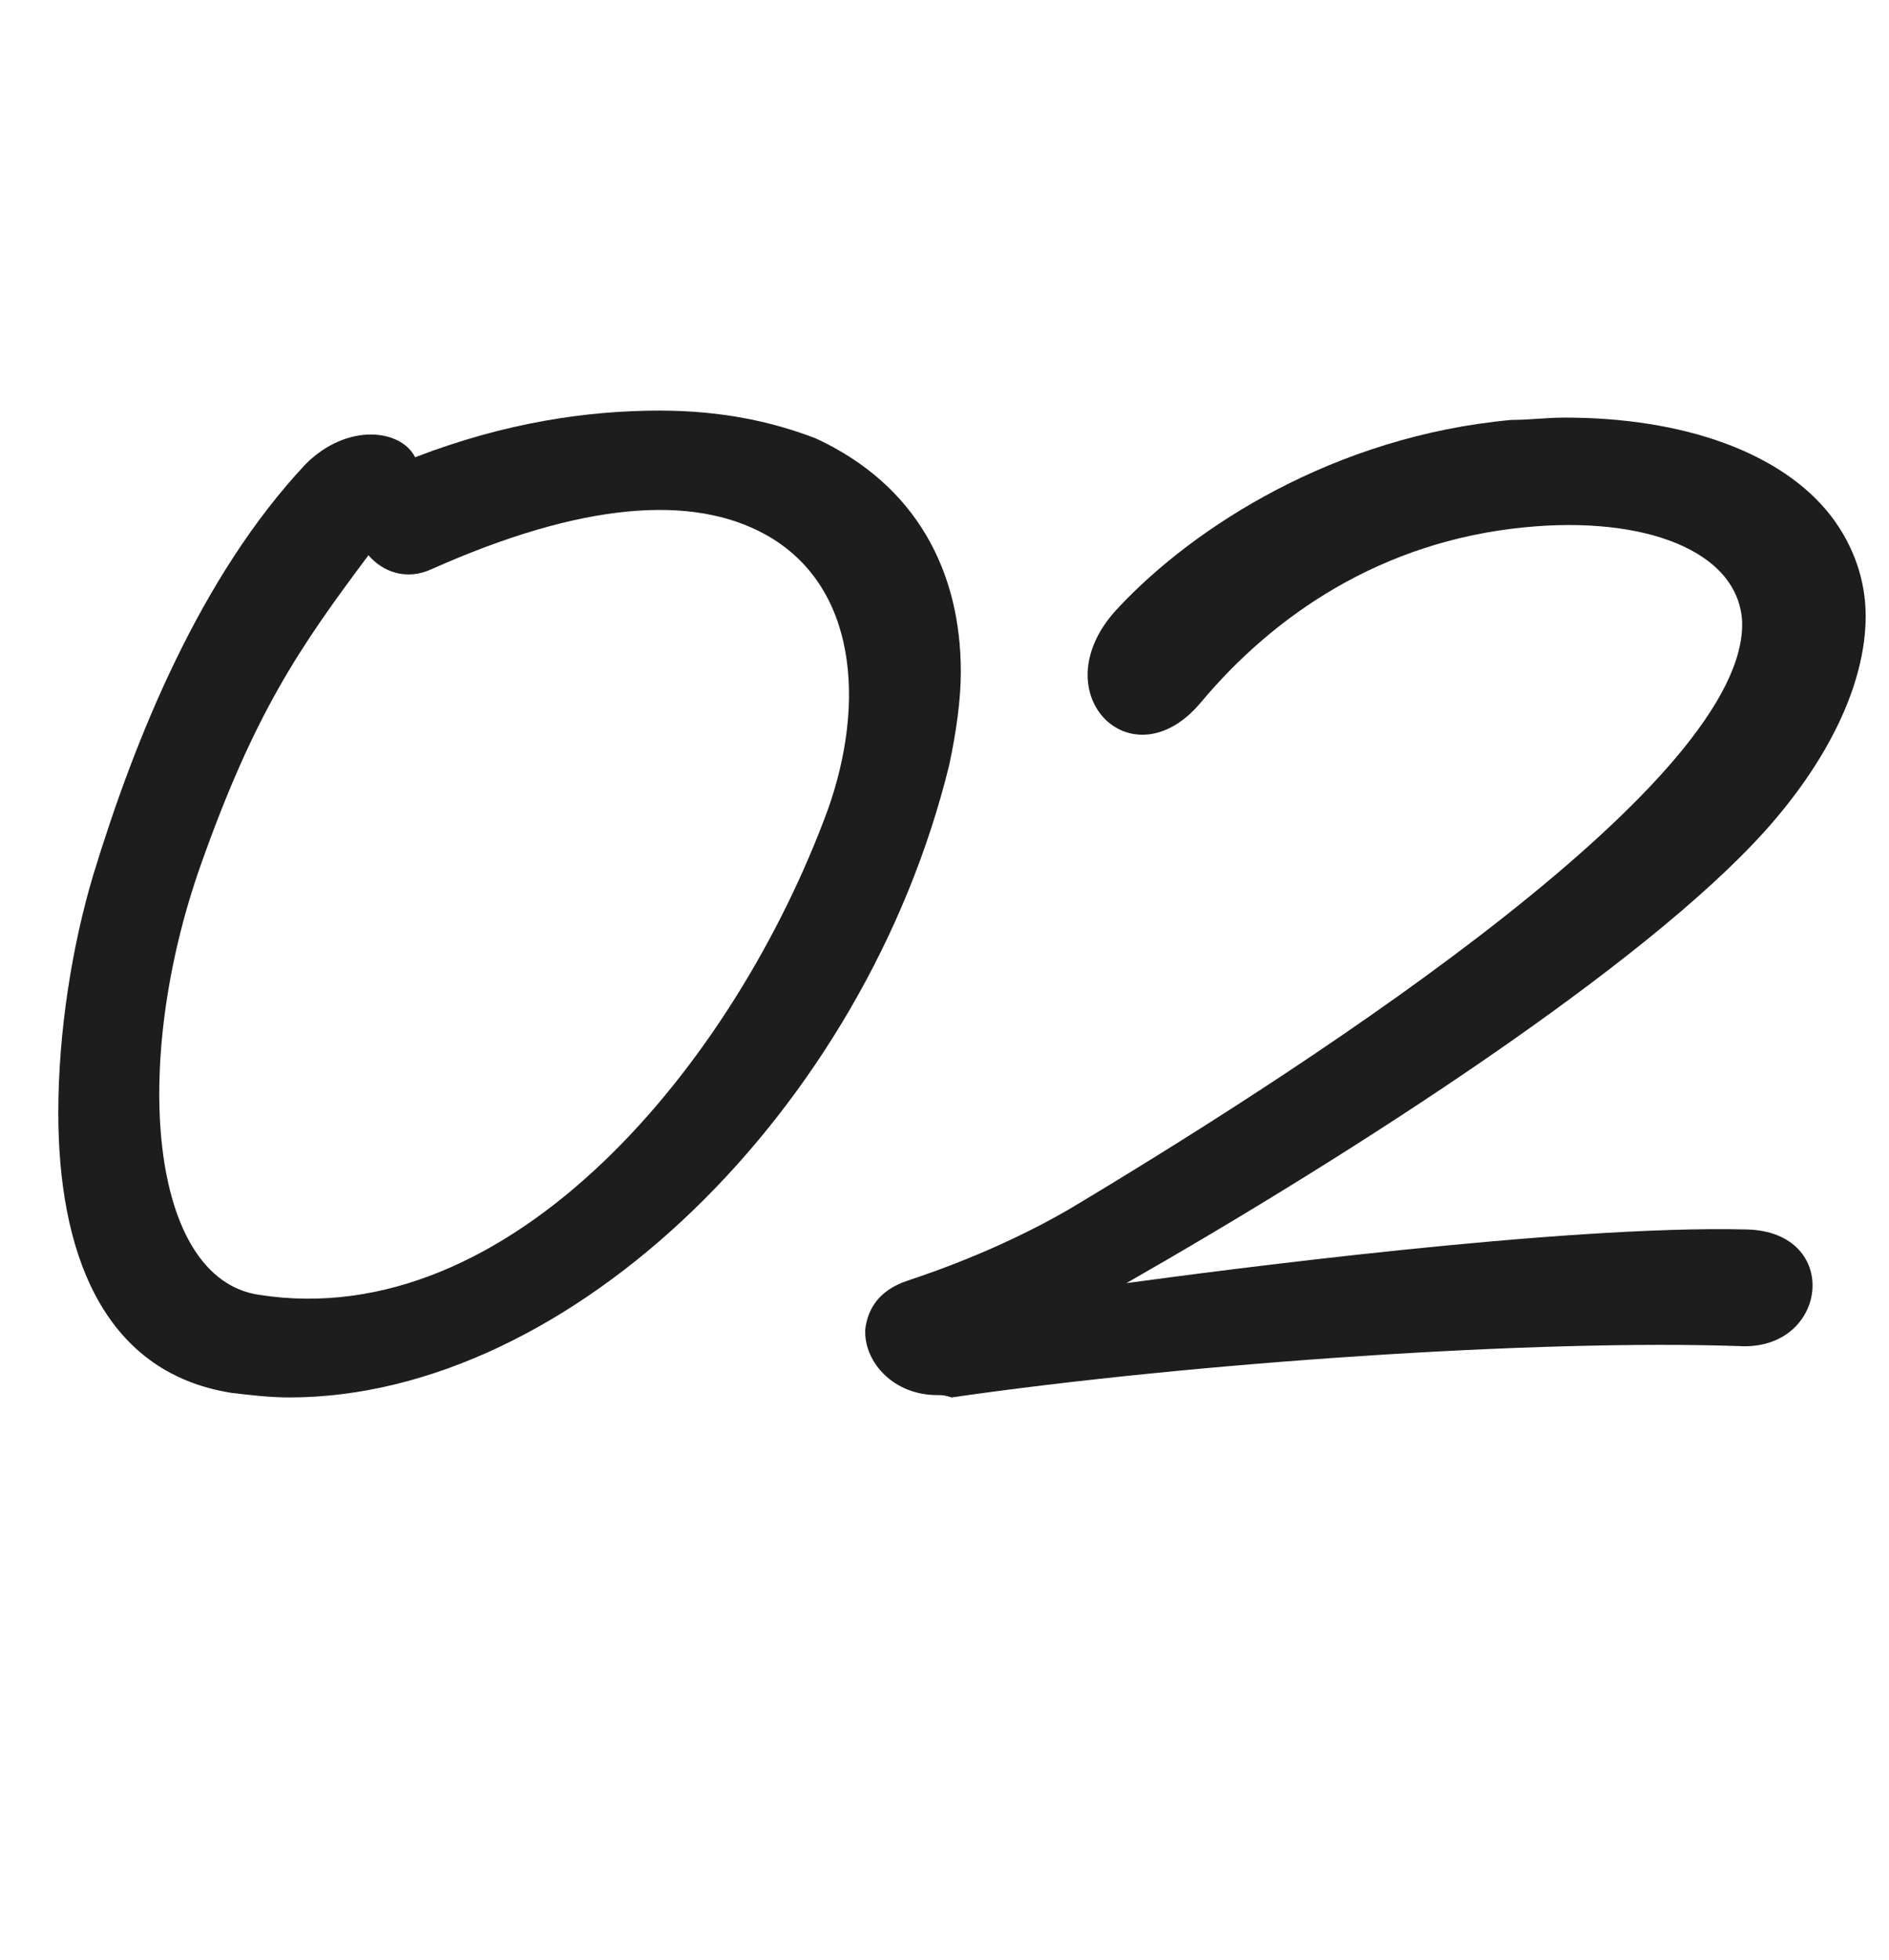
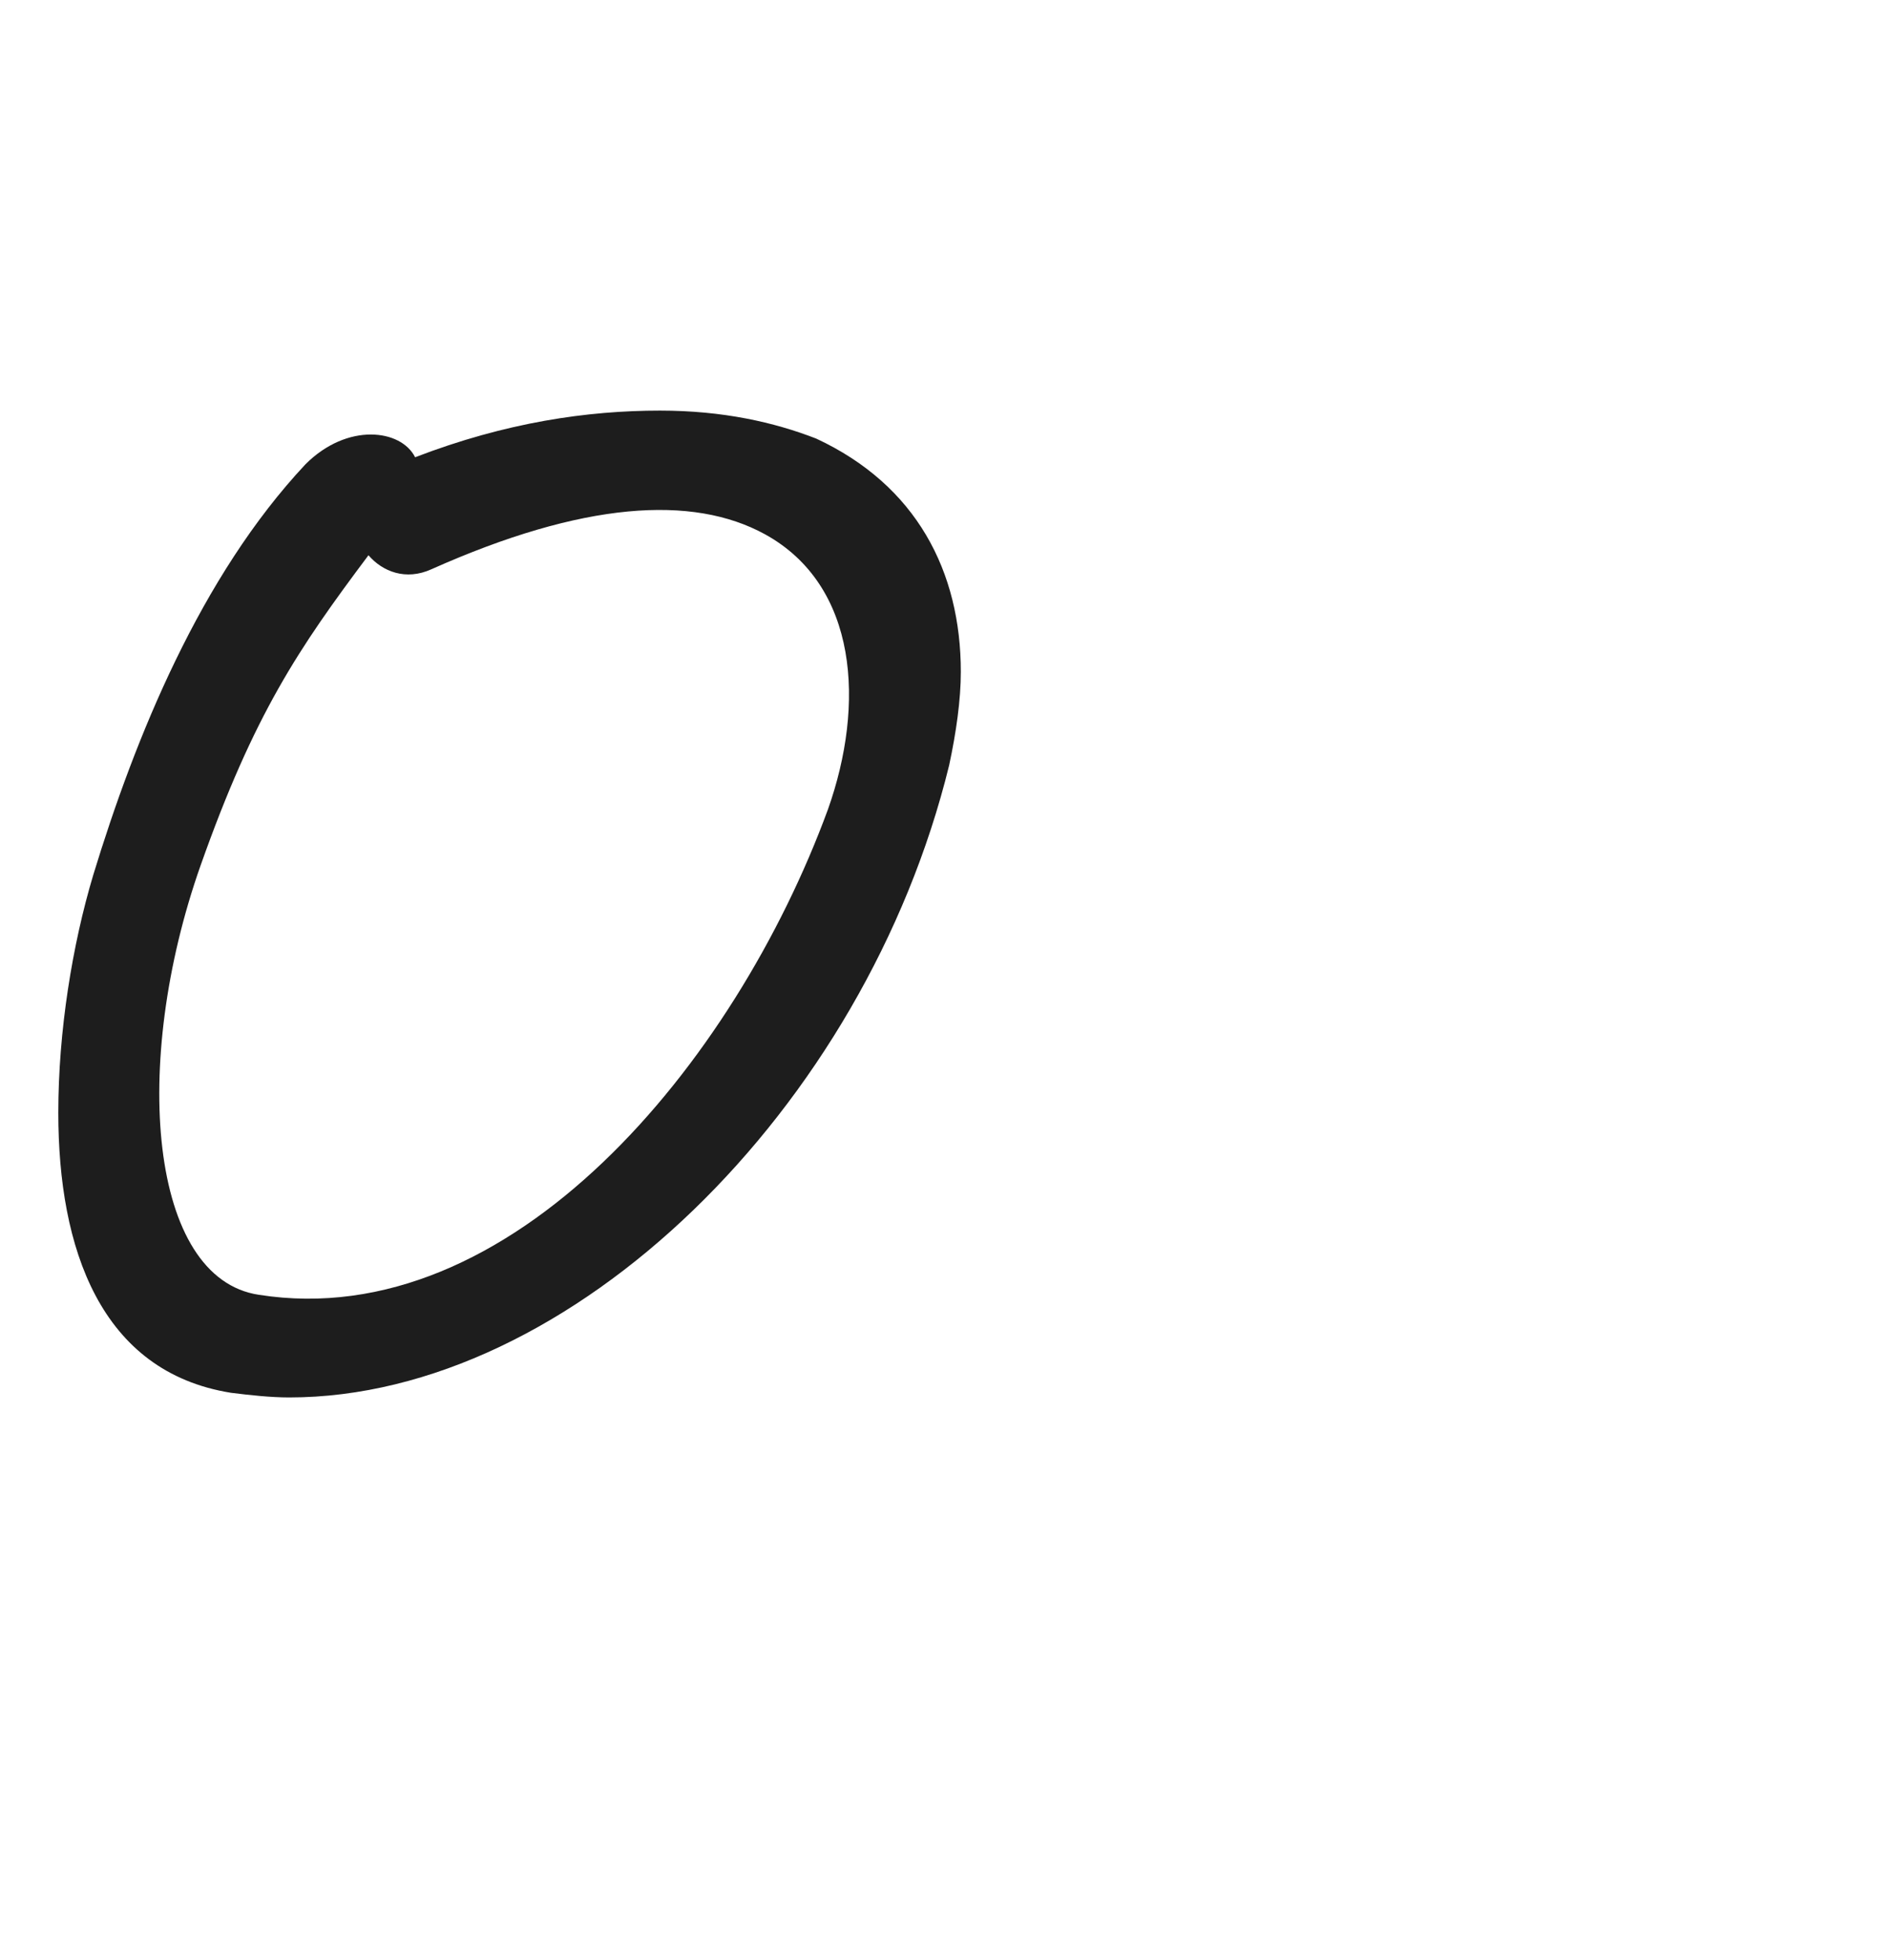
<svg xmlns="http://www.w3.org/2000/svg" version="1.1" id="レイヤー_1" x="0px" y="0px" viewBox="0 0 81 84" style="enable-background:new 0 0 81 84;" xml:space="preserve">
  <style type="text/css">
	.st0{enable-background:new    ;}
	.st1{fill:#1D1D1D;}
</style>
  <g class="st0">
    <path class="st1" d="M2.5,47.7c0-3.5,0.6-7.2,1.5-10.2c1.8-5.9,4.6-12.8,9.1-17.6c1.8-1.8,4.1-1.5,4.7-0.3c3.9-1.5,7.4-2,10.5-2   c2.7,0,4.9,0.5,6.7,1.2c4.3,2,6.2,5.7,6.2,10c0,1.2-0.2,2.6-0.5,4c-3.6,14.7-16.2,27.1-28.3,27.1c-0.8,0-1.7-0.1-2.5-0.2   C4.3,58.8,2.5,53.5,2.5,47.7z M35.5,34.7c1.6-4.5,1.3-9.6-2.7-11.8c-3.1-1.7-7.8-1.4-14.3,1.5c-1.1,0.5-2.1,0.1-2.7-0.6   c-3,4-4.9,6.8-7.2,13.3c-3,8.5-2.2,17.7,2.5,18.4C21.9,57.2,31.5,45.6,35.5,34.7z" />
-     <path class="st1" d="M40.2,59.8c-1.9,0-3.1-1.4-3.1-2.7v-0.1c0.1-0.9,0.6-1.7,1.8-2.1c1.2-0.4,4.4-1.5,7.5-3.4   c10.3-6.2,28.6-18.1,28.3-24.9c-0.2-3-4.2-4.5-9.3-4c-6.2,0.6-10.8,3.8-13.9,7.5c-3,3.6-7-0.5-3.5-4.1c3.2-3.4,9.2-7.3,16.8-8   c0.8,0,1.5-0.1,2.3-0.1c5.1,0,9.3,1.5,11.4,4.2c1,1.3,1.5,2.8,1.5,4.3c0,3-1.7,6.3-4.3,9.2c-5.2,5.8-17.6,13.8-27.4,19.4   c3.7-0.5,18.7-2.5,26.6-2.3c4.1,0.1,3.5,5.2-0.3,5c-8.6-0.3-23.4,0.7-33.8,2.2C40.5,59.8,40.4,59.8,40.2,59.8z" />
  </g>
</svg>